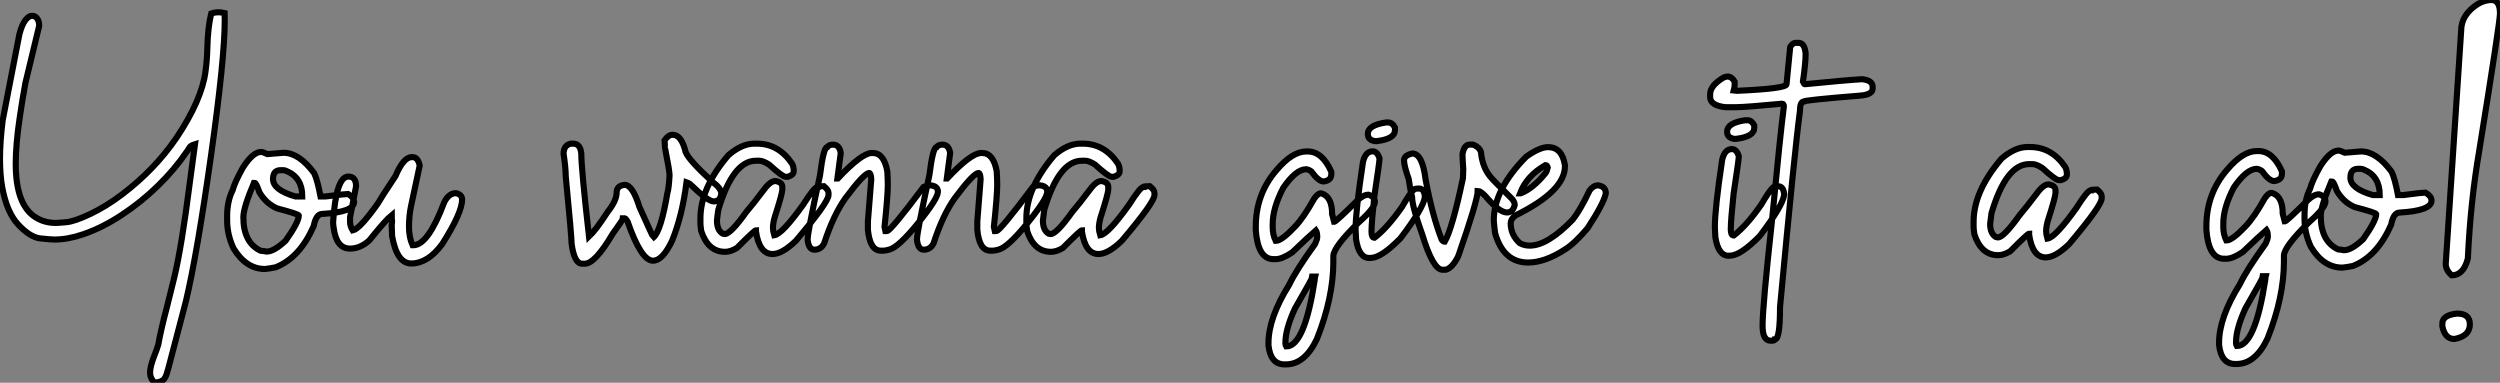
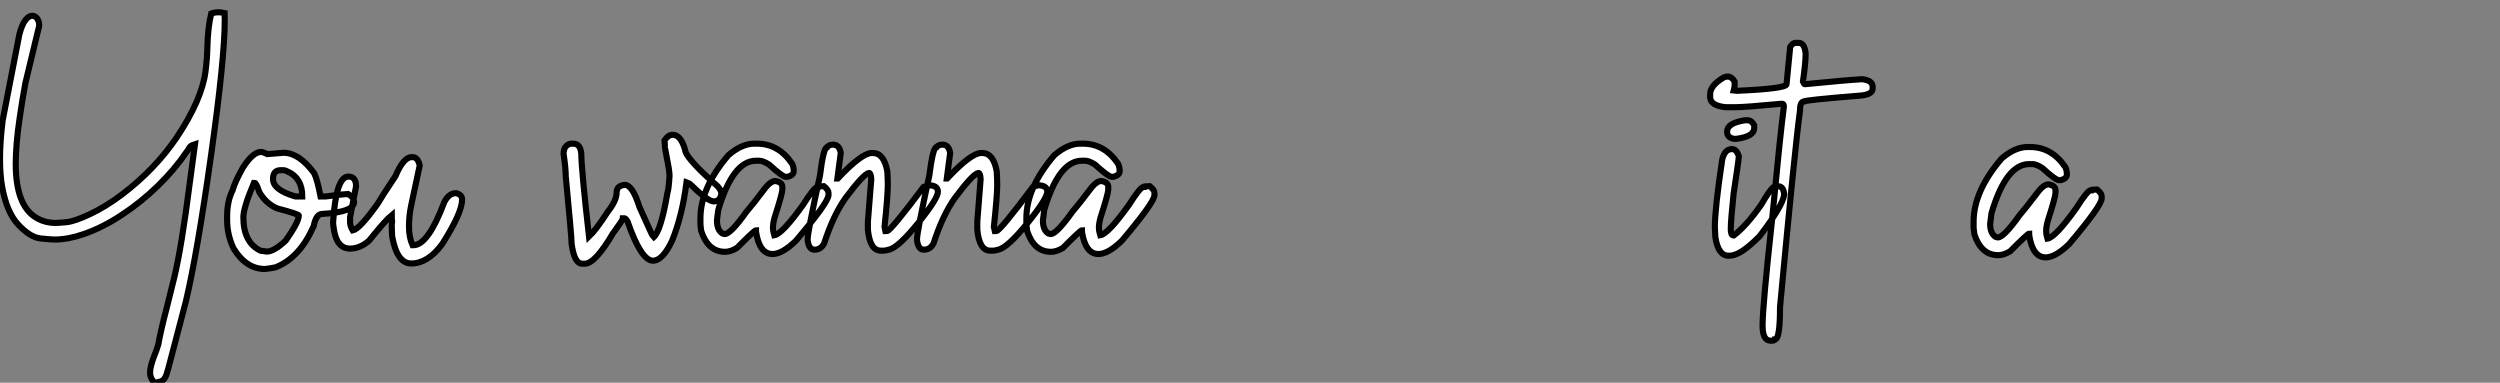
<svg xmlns="http://www.w3.org/2000/svg" viewBox="1.003 -5.499 408.127 62.483">
  <rect x="1.003" y="-5.499" width="408.127" height="62.483" fill="#808080" stroke="none" />
  <path d="M27.48 20.48L27.48 20.48Q26.69 19.82 26.69 18.79L26.69 18.79Q26.69 17.83 27.43 15.94L27.43 15.94Q27.78 15.09 28.03 14.25L28.03 14.25Q28.44 11.92 29.45 8.09L29.45 8.09L30.63 3.34Q31.86-1.80 33.17-12.14L33.17-12.14Q33.58-15.31 34.02-18.46L34.02-18.46Q33.66-18.35 33.47-18.24Q33.28-18.13 33.17-17.99Q33.06-17.86 32.96-17.66Q32.87-17.47 32.65-17.20L32.65-17.20Q30.68-14.30 27.92-11.62Q25.16-8.94 22.01-6.88Q18.87-4.81 15.75-3.75L15.75-3.75Q13.29-2.90 11.07-2.90L11.07-2.90Q10.47-2.90 8.80-3.08Q7.14-3.25 5.21-5.29Q3.28-7.33 2.54-11.51L2.54-11.51Q2.19-13.51 2.19-16.05L2.19-16.05Q2.19-18.87 2.63-22.37L2.63-22.37L5.36-36.42Q5.77-37.98 6.33-38.71Q6.89-39.43 7.44-39.43L7.44-39.43Q7.93-39.43 8.26-38.98Q8.59-38.53 8.59-37.79L8.59-37.79L6.34-28.46Q5.82-25.65 5.41-22.80L5.41-22.80Q4.76-18.46 4.76-15.26L4.76-15.26Q4.76-8.48 8.07-6.48L8.07-6.48Q9.49-5.61 11.29-5.61L11.29-5.61Q11.68-5.61 13.02-5.73Q14.36-5.85 16.93-7.07Q19.50-8.29 22.07-10.23L22.07-10.23Q27.45-14.30 31.01-19.52L31.01-19.52Q35.14-25.70 35.74-30.35L35.74-30.35Q36.01-32.40 36.04-34.23L36.04-34.23Q36.12-37.54 36.67-39.79L36.67-39.79Q37.24-40.00 37.87-40.00L37.87-40.00Q38.28-40.00 38.86-39.87L38.86-39.87L38.88-38.69Q38.88-32.51 36.64-16.60L36.64-16.60Q34.37-0.52 32.54 7.19L32.54 7.19L29.70 18.02Q29.59 18.32 29.53 18.59L29.53 18.59Q29.34 19.41 28.98 19.88Q28.63 20.34 27.48 20.48ZM45.45 1.91L45.45 1.91Q42.36 1.91 40.30-1.48L40.30-1.48Q39.27-3.72 39.27-6.04L39.27-6.04L39.27-6.73Q39.27-9.16 40.17-10.96L40.17-10.96Q40.50-12.22 41.84-14.63L41.84-14.63Q43.48-17.20 44.82-17.20L44.82-17.20Q45.09-17.20 45.86-16.84L45.86-16.84Q46.13-16.84 48.48-17.06L48.48-17.06Q51.02-17.06 53.48-13.73L53.48-13.73Q54.00-12.66 54.52-9.93L54.52-9.93L55.34-9.93Q58.52-10.34 59.01-10.34L59.01-10.34Q59.99-9.76 59.99-9.02L59.99-9.02Q59.99-7.38 54.80-7.08L54.80-7.08Q53.79-7.08 53.40-5.09L53.40-5.09Q51.11 0.11 47.17 1.64L47.17 1.64Q46.24 1.83 45.45 1.91ZM50.42-9.93L51.54-9.93Q51.54-13.02 48.97-14.08L48.97-14.08Q48.73-14.22 48.43-14.22L48.43-14.22L47.99-14.22Q46.76-14.22 46.76-12.77L46.76-12.77Q46.76-10.99 50.42-9.93L50.42-9.93ZM45.72-0.93L45.72-0.93Q46.92-0.93 48.84-2.73L48.84-2.73Q50.97-5.77 50.97-6.81L50.97-6.81Q50.97-7.05 47.44-7.98L47.44-7.98Q45.64-8.75 44.54-10.61L44.54-10.61Q44.02-12.14 43.78-12.14L43.78-12.14L43.64-12.14Q41.92-8.07 41.92-6.54L41.92-6.54Q41.92-2.41 44.73-1.07L44.73-1.07Q45.58-0.98 45.72-0.93ZM69.32 1.01L69.32 1.01Q66.99 1.01 66.20-3.47L66.20-3.47L66.14-5.22L66.20-5.85Q66.14-6.18 66.14-6.89L66.14-6.89Q65.21-6.15 62.45-2.73L62.45-2.73Q60.98-1.42 59.34-1.42L59.34-1.42Q57.09-1.42 56.66-4.81L56.66-4.81Q56.57-5.39 56.57-5.71L56.57-5.71Q57.04-13.18 59.06-13.18L59.06-13.18Q60.32-13.18 60.32-11.59L60.32-11.59L59.34-6.54L59.34-5.77Q59.34-5.09 59.77-4.38L59.77-4.38Q60.92-4.62 63.85-8.75L63.85-8.75Q64.34-9.63 66.75-13.26L66.75-13.26Q68.06-16.35 69.40-16.35L69.40-16.35L69.54-16.35Q70.41-16.35 70.71-14.98L70.71-14.98L69.32-8.48Q68.96-6.84 68.96-5.00L68.96-5.00Q68.96-3.25 69.54-1.97L69.54-1.97L69.67-1.97Q72.08-1.97 74.73-9.02L74.73-9.02Q75.47-10.47 76.64-10.47L76.64-10.47Q77.63-10.23 77.63-9.43L77.63-9.43Q77.63-7.27 74.38-2.16L74.38-2.16Q72.05 1.01 69.32 1.01Z" fill="white" stroke="black" transform="translate(0 0) scale(1 1) translate(-1.188 36.504)" />
  <path d="M1.56 1.91L1.56 1.91L1.12 1.91Q-0.16 1.91-0.60-1.34L-0.60-1.34Q-0.60-2.46-1.56-12.36L-1.56-12.36Q-1.56-13.70-1.91-16.02L-1.91-16.02Q-1.91-17.42-0.74-17.69L-0.74-17.69L-0.33-17.69Q0.82-17.69 0.98-16.08L0.98-16.08Q0.98-13.67 2.24-2.52L2.24-2.52Q3.39-3.61 5.28-6.54L5.28-6.54Q6.75-8.39 6.75-9.71L6.75-9.71Q6.75-10.83 8.07-10.96L8.07-10.96Q9.35-10.96 10.47-7.36L10.47-7.36Q12.66-2.46 12.77-2.38L12.77-2.38Q14-3.47 15.04-9.65L15.04-9.65Q15.26-10.28 15.39-12.50L15.39-12.50Q15.39-13.26 14.71-16.65L14.71-16.65Q14.66-16.68 14.57-18.24L14.57-18.24Q15.20-19.14 15.89-19.14L15.89-19.14Q17.34-19.14 18.02-16.30L18.02-16.30Q18.57-14.96 22.39-11.46L22.39-11.46Q23.84-10.39 23.84-9.52L23.84-9.52Q23.68-8.26 22.59-8.26L22.59-8.26Q21.63-8.26 18.73-11.10L18.73-11.10Q18.48-11.27 18.16-11.38L18.16-11.38Q17.47-5.93 15.80-1.83L15.80-1.83Q14.25 1.42 12.69 1.42L12.69 1.42Q10.75 1.42 8.53-5.00L8.53-5.00Q8.26-5.44 8.07-5.50L8.07-5.50L7.79-5.50Q7.79-5.28 6.13-3.01L6.13-3.01Q3.23 1.91 1.56 1.91ZM32.21 0.33L32.21 0.33Q30.05 0.33 29.50-3.34L29.50-3.34L29.50-3.55Q29.26-3.55 26.39-0.66L26.39-0.66Q25.35-0.03 24.45-0.03L24.45-0.03Q21.68-0.03 20.56-3.42L20.56-3.42Q20.43-4.35 20.43-4.59L20.43-4.59L20.43-5.50Q20.43-10.47 24.99-15.80L24.99-15.80Q27.18-17.69 29.23-17.69L29.23-17.69L29.64-17.69Q33.17-17.69 35.38-14.44L35.38-14.44Q35.66-13.97 35.66-13.18L35.66-13.18Q35.66-12.58 34.70-12.28L34.70-12.28L34.34-12.28Q33.82-12.28 31.64-14.27L31.64-14.27Q30.65-14.90 30.05-14.90L30.05-14.90L29.50-14.90Q25.73-14.90 23.35-6.89L23.35-6.89Q23.21-5.99 23.13-5.14L23.13-5.14Q23.13-3.58 24.04-3.01L24.04-3.01L24.39-2.93Q25.35-2.93 27.92-6.54L27.92-6.54Q28.90-7.66 31.09-10.55L31.09-10.55Q31.94-11.59 32.68-11.59L32.68-11.59Q33.80-11.40 33.80-10.61L33.80-10.61L33.80-10.20Q33.80-9.54 32.54-5.63L32.54-5.63Q32.27-4.65 32.27-3.91L32.27-3.91Q32.27-3.45 32.48-2.73L32.48-2.73Q33.77-2.93 37.19-7.71L37.19-7.71Q39.02-10.61 39.54-10.61L39.54-10.61Q39.54-10.75 40.58-10.75L40.58-10.75Q41.34-10.14 41.34-9.65L41.34-9.65L41.34-9.30Q41.34-8.12 36.01-1.83L36.01-1.83Q33.77 0.33 32.21 0.33ZM50.34-0.22L50.34-0.22L49.90-0.22Q48.10-0.22 47.77-3.64L47.77-3.64L47.77-5.00L48.32-11.87Q48.26-12.91 47.96-12.91L47.96-12.91Q47.09-12.80 44.11-8.80L44.11-8.80Q42.14-6.04 40.63-1.42L40.63-1.42Q40.11-0.38 39.05-0.38L39.05-0.38Q38.09-0.38 37.93-2.02L37.93-2.02Q37.93-3.25 39.95-12.50L39.95-12.50Q40.52-17.12 41.13-17.12L41.13-17.12Q41.43-17.53 42.08-17.53L42.08-17.53Q43.12-17.53 43.34-16.16L43.34-16.16L42.79-12.00L42.85-12.00Q46.76-16.16 48.40-16.16L48.40-16.16L48.59-16.16Q50.39-16.16 50.94-13.18L50.94-13.18Q51.02-11.87 51.02-10.96L51.02-10.96Q51.02-9.21 50.48-4.05L50.48-4.05Q50.48-3.94 50.61-3.42L50.61-3.42L50.89-3.42Q51.46-3.42 56.85-10.61L56.85-10.61Q57.50-10.88 57.75-10.88L57.75-10.88L58.02-10.88Q59.20-10.75 59.20-9.84L59.20-9.84Q59.20-8.72 55.97-4.73Q52.75-0.74 51.21-0.38L51.21-0.38Q50.61-0.22 50.34-0.22ZM68.20-0.22L68.20-0.22L67.76-0.22Q65.95-0.22 65.63-3.64L65.63-3.64L65.63-5.00L66.17-11.87Q66.12-12.91 65.82-12.91L65.82-12.91Q64.94-12.80 61.96-8.80L61.96-8.80Q59.99-6.04 58.49-1.42L58.49-1.42Q57.97-0.38 56.90-0.38L56.90-0.38Q55.95-0.38 55.78-2.02L55.78-2.02Q55.78-3.25 57.80-12.50L57.80-12.50Q58.38-17.12 58.98-17.12L58.98-17.12Q59.28-17.53 59.94-17.53L59.94-17.53Q60.98-17.53 61.20-16.16L61.20-16.16L60.65-12.00L60.70-12.00Q64.61-16.16 66.25-16.16L66.25-16.16L66.45-16.16Q68.25-16.16 68.80-13.18L68.80-13.18Q68.88-11.87 68.88-10.96L68.88-10.96Q68.88-9.21 68.33-4.05L68.33-4.05Q68.33-3.94 68.47-3.42L68.47-3.42L68.74-3.42Q69.32-3.42 74.70-10.61L74.70-10.61Q75.36-10.88 75.61-10.88L75.61-10.88L75.88-10.88Q77.05-10.75 77.05-9.84L77.05-9.84Q77.05-8.72 73.83-4.73Q70.60-0.74 69.07-0.38L69.07-0.38Q68.47-0.22 68.20-0.22ZM85.42 0.33L85.42 0.33Q83.26 0.33 82.71-3.34L82.71-3.34L82.71-3.55Q82.47-3.55 79.60-0.66L79.60-0.66Q78.56-0.03 77.66-0.03L77.66-0.03Q74.89-0.03 73.77-3.42L73.77-3.42Q73.64-4.35 73.64-4.59L73.64-4.59L73.64-5.50Q73.64-10.47 78.20-15.80L78.20-15.80Q80.39-17.69 82.44-17.69L82.44-17.69L82.85-17.69Q86.38-17.69 88.59-14.44L88.59-14.44Q88.87-13.97 88.87-13.18L88.87-13.18Q88.87-12.58 87.91-12.28L87.91-12.28L87.55-12.28Q87.04-12.28 84.85-14.27L84.85-14.27Q83.86-14.90 83.26-14.90L83.26-14.90L82.71-14.90Q78.94-14.90 76.56-6.89L76.56-6.89Q76.43-5.99 76.34-5.14L76.34-5.14Q76.34-3.58 77.25-3.01L77.25-3.01L77.60-2.93Q78.56-2.93 81.13-6.54L81.13-6.54Q82.11-7.66 84.30-10.55L84.30-10.55Q85.15-11.59 85.89-11.59L85.89-11.59Q87.01-11.40 87.01-10.61L87.01-10.61L87.01-10.20Q87.01-9.54 85.75-5.63L85.75-5.63Q85.48-4.65 85.48-3.91L85.48-3.91Q85.48-3.45 85.70-2.73L85.70-2.73Q86.98-2.93 90.40-7.71L90.40-7.71Q92.23-10.61 92.75-10.61L92.75-10.61Q92.75-10.75 93.79-10.75L93.79-10.75Q94.55-10.14 94.55-9.65L94.55-9.65L94.55-9.30Q94.55-8.12 89.22-1.83L89.22-1.83Q86.98 0.33 85.42 0.33Z" fill="white" stroke="black" transform="translate(96.004 0) scale(1 1) translate(-1.086 35.641)" />
-   <path d="M3.01 17.64L3.01 17.64L2.79 17.64Q0.49 17.64 0.16 14.52L0.16 14.52L0.16 14.16Q0.16 10.04 3.55 4.62L3.55 4.62Q4.70 2.21 7.77-2.02L7.77-2.02Q8.12-2.79 8.12-3.14L8.12-3.14Q8.12-3.91 7.90-4.24L7.90-4.24Q6.78-3.28 4.05-0.66L4.05-0.66Q2.41 0.46 1.34 0.46L1.34 0.46L0.98 0.46Q-1.56 0.46-1.91-4.24L-1.91-4.24L-1.91-4.87Q-1.91-10.17 1.48-14.08L1.48-14.08Q4.05-17.12 6.32-17.12L6.32-17.12L6.59-17.12Q8.94-17.12 10.42-13.81L10.42-13.81L10.42-13.40Q10.42-12.39 9.16-12.22L9.16-12.22Q8.34-12.22 7.16-13.86L7.16-13.86Q6.75-14.16 6.32-14.22L6.32-14.22Q4.65-14.22 2.57-11.18L2.57-11.18Q0.85-7.88 0.85-5.28L0.85-5.28L0.85-4.68Q0.85-3.55 1.34-2.52L1.34-2.52Q2.30-2.52 4.51-4.87L4.51-4.87Q5.91-6.34 7.63-9.43L7.63-9.43Q8.23-10.28 8.67-10.28L8.67-10.28L8.80-10.28Q10.55-9.76 10.55-6.89L10.55-6.89L10.88-5.63Q11.16-5.63 14.71-9.16L14.71-9.16Q15.67-10.06 16.49-10.06L16.49-10.06Q17.53-9.71 17.53-8.89L17.53-8.89Q17.53-7.88 14.90-5.55L14.90-5.55Q10.75-1.50 10.75-0.03L10.75-0.03L10.75 0.88Q10.75 6.75 8.07 13.48L8.07 13.48Q6.10 17.64 3.01 17.64ZM3.06 14.71L3.06 14.71Q6.04 14.71 7.71 3.86L7.71 3.86Q7.71 3.55 7.77 3.31L7.77 3.31L7.36 3.31Q7.36 3.53 4.46 8.56L4.46 8.56Q2.93 11.92 2.93 14.03L2.93 14.03L2.93 14.30Q2.93 14.49 3.06 14.71ZM19.33-21.85L19.71-21.85Q20.37-21.85 20.81-21.03L20.81-21.03L20.81-20.59Q20.81-19.17 17.86-18.81L17.86-18.81L17.55-18.81Q16.38-18.98 16.38-19.99L16.38-19.99Q16.38-21.41 19.33-21.85L19.33-21.85ZM16.98 0.25L16.63 0.27Q14.93 0.27 14.46-2.76L14.46-2.76Q14.38-4.02 14.38-4.38L14.38-4.38Q14.38-7.41 15.59-15.42L15.59-15.42Q16.00-17.14 17.17-17.14L17.17-17.14Q17.94-17.14 18.29-15.97L18.29-15.97L18.29-15.94Q18.29-15.45 17.45-9.84L17.45-9.84Q16.98-5.50 16.98-4.05L16.98-4.05Q16.98-3.04 17.45-3.04L17.45-3.04L17.47-3.04Q19.52-4.59 21.96-8.07L21.96-8.07Q23.32-10.45 23.98-10.96L23.98-10.96Q24.17-11.07 24.72-11.07L24.72-11.07Q25.59-11.07 25.70-9.73L25.70-9.73Q25.51-7.93 21.71-2.95L21.71-2.95Q18.68 0.14 16.98 0.25L16.98 0.25ZM29.12 2.19L29.12 2.19L28.57 2.19Q27.02 2.19 25.27-3.55L25.27-3.55Q23.60-8.18 23.60-9.71L23.60-9.71Q23.35-10.58 23.05-12.63L23.05-12.63Q22.29-14.77 22.29-15.67L22.29-15.67Q22.29-16.49 23.65-16.79L23.65-16.79Q25.29-16.79 25.81-12.55L25.81-12.55Q26.91-6.64 28.44-2.73L28.44-2.73Q28.71-2.38 28.93-2.38L28.93-2.38Q30.16-4.48 31.91-12.77L31.91-12.77Q31.96-13.97 31.96-14.22L31.96-14.22Q31.83-16.19 31.83-16.65L31.83-16.65Q32.10-18.24 33.00-18.24L33.00-18.24L33.55-18.24Q34.89-17.69 34.89-16.65L34.89-16.65Q35.16-14.52 36.34-13.04L36.34-13.04Q36.64-12.61 39.92-9.38L39.92-9.38Q40.36-8.86 40.36-8.39L40.36-8.39Q40.06-7.16 39.10-7.16L39.10-7.16Q37.82-7.16 35.57-9.84L35.57-9.84Q34.73-10.69 34.32-10.69L34.32-10.69Q34.32-9.16 31.14-0.03L31.14-0.03Q30.21 1.86 29.12 2.19ZM42.55 1.01L42.55 1.01Q38.53 1.01 37.16-3.77L37.16-3.77Q37.02-4.76 36.94-5.85L36.94-5.85Q36.94-10.94 42.27-16.30L42.27-16.30Q44.46-17.83 45.80-17.83L45.80-17.83Q48.10-17.83 48.56-14.85L48.56-14.85L48.56-14.71Q48.56-10.64 40.47-6.67L40.47-6.67Q39.70-6.07 39.70-5.41L39.70-5.41Q39.70-3.50 41.18-2.16L41.18-2.16Q41.89-1.75 42.82-1.75L42.82-1.75Q45.72-1.75 49.82-5.99L49.82-5.99Q51.05-7.52 52.58-10.75L52.58-10.75Q53.21-11.59 53.98-11.59L53.98-11.59Q55.23-11.40 55.23-10.28L55.23-10.28Q54.93-8.70 52.25-4.59L52.25-4.59Q50.12-2.08 48.56-1.12L48.56-1.12Q45.28 1.01 42.55 1.01ZM41.23-10.28L41.32-10.28Q43.34-11.05 45.39-13.59L45.39-13.59Q45.61-13.86 45.75-14.49L45.75-14.49Q45.64-14.90 45.39-14.90L45.39-14.90Q42.30-13.13 41.23-10.28L41.23-10.28Z" fill="white" stroke="black" transform="translate(209.008 0) scale(1 1) translate(-1.086 36.348)" />
  <path d="M3.31-21.85L3.69-21.85Q4.35-21.85 4.79-21.03L4.79-21.03L4.79-20.59Q4.79-19.17 1.83-18.81L1.83-18.81L1.53-18.81Q0.36-18.98 0.36-19.99L0.36-19.99Q0.36-21.41 3.31-21.85L3.31-21.85ZM0.96 0.25L0.60 0.27Q-1.09 0.27-1.56-2.76L-1.56-2.76Q-1.64-4.02-1.64-4.38L-1.64-4.38Q-1.64-7.41-0.44-15.42L-0.44-15.42Q-0.03-17.14 1.15-17.14L1.15-17.14Q1.91-17.14 2.27-15.97L2.27-15.97L2.27-15.94Q2.27-15.45 1.42-9.84L1.42-9.84Q0.96-5.50 0.96-4.05L0.96-4.05Q0.96-3.04 1.42-3.04L1.42-3.04L1.45-3.04Q3.50-4.59 5.93-8.07L5.93-8.07Q7.30-10.45 7.96-10.96L7.96-10.96Q8.15-11.07 8.70-11.07L8.70-11.07Q9.57-11.07 9.68-9.73L9.68-9.73Q9.49-7.93 5.69-2.95L5.69-2.95Q2.65 0.14 0.96 0.25L0.96 0.25ZM11.51-34.48L11.51-34.48L12.03-34.48Q13.02-34.48 13.18-32.73L13.18-32.73Q13.18-31.17 12.74-28.16L12.74-28.16Q12.91-27.73 13.04-27.73L13.04-27.73Q19.55-28.38 22.39-28.55L22.39-28.55Q24.12-28.36 24.12-27.32L24.12-27.32L24.12-27.02Q24.12-26.03 22.09-25.87L22.09-25.87Q12.91-25.13 12.91-24.91L12.91-24.91Q12.25-24.91 12.25-23.32L12.25-23.32Q11.46-17.64 9.00 8.64L9.00 8.64Q9.00 13.92 8.18 13.92L8.18 13.92Q8.15 14.14 7.60 14.14L7.60 14.14L7.46 14.14Q6.15 14.14 6.15 11.68L6.15 11.68Q6.15 8.56 7.68-5.41L7.68-5.41Q9.00-19.25 9.63-24.12L9.63-24.12Q9.60-24.55 9.35-24.55L9.35-24.55Q3.31-23.98 1.80-23.98L1.80-23.98L0.08-23.98Q-2.41-24.25-2.41-25.65L-2.41-25.65L-2.41-26.09Q-2.41-27.51-0.22-28.82L-0.22-28.82Q0.11-28.98 0.44-28.98L0.44-28.98Q1.12-28.98 1.59-28.16L1.59-28.16L1.59-27.59Q1.59-27.23 1.45-26.71L1.45-26.71L1.94-26.66L2.11-26.66Q10.06-27.02 10.06-27.73L10.06-27.73L10.66-33.82Q11.07-34.48 11.51-34.48Z" fill="white" stroke="black" transform="translate(283.012 0) scale(1 1) translate(-0.418 35.98)" />
  <path d="M9.87 0.33L9.87 0.33Q7.71 0.33 7.16-3.34L7.16-3.34L7.16-3.55Q6.92-3.55 4.05-0.66L4.05-0.66Q3.01-0.03 2.11-0.03L2.11-0.03Q-0.66-0.03-1.78-3.42L-1.78-3.42Q-1.91-4.35-1.91-4.59L-1.91-4.59L-1.91-5.50Q-1.91-10.47 2.65-15.80L2.65-15.80Q4.84-17.69 6.89-17.69L6.89-17.69L7.30-17.69Q10.83-17.69 13.04-14.44L13.04-14.44Q13.32-13.97 13.32-13.18L13.32-13.18Q13.32-12.58 12.36-12.28L12.36-12.28L12.00-12.28Q11.48-12.28 9.30-14.27L9.30-14.27Q8.31-14.90 7.71-14.90L7.71-14.90L7.16-14.90Q3.39-14.90 1.01-6.89L1.01-6.89Q0.88-5.99 0.79-5.14L0.79-5.14Q0.79-3.58 1.70-3.01L1.70-3.01L2.05-2.93Q3.01-2.93 5.58-6.54L5.58-6.54Q6.56-7.66 8.75-10.55L8.75-10.55Q9.60-11.59 10.34-11.59L10.34-11.59Q11.46-11.40 11.46-10.61L11.46-10.61L11.46-10.20Q11.46-9.54 10.20-5.63L10.20-5.63Q9.93-4.65 9.93-3.91L9.93-3.91Q9.93-3.45 10.14-2.73L10.14-2.73Q11.43-2.93 14.85-7.71L14.85-7.71Q16.68-10.61 17.20-10.61L17.20-10.61Q17.20-10.75 18.24-10.75L18.24-10.75Q19.00-10.14 19.00-9.65L19.00-9.65L19.00-9.30Q19.00-8.12 13.67-1.83L13.67-1.83Q11.43 0.33 9.87 0.33Z" fill="white" stroke="black" transform="translate(326.191 0) scale(1 1) translate(-1.086 36.191)" />
-   <path d="M3.01 17.64L3.01 17.64L2.79 17.64Q0.49 17.64 0.16 14.52L0.16 14.52L0.16 14.16Q0.16 10.04 3.55 4.62L3.55 4.62Q4.70 2.21 7.77-2.02L7.77-2.02Q8.12-2.79 8.12-3.14L8.12-3.14Q8.12-3.91 7.90-4.24L7.90-4.24Q6.78-3.28 4.05-0.66L4.05-0.66Q2.41 0.46 1.34 0.46L1.34 0.46L0.98 0.46Q-1.56 0.46-1.91-4.24L-1.91-4.24L-1.91-4.87Q-1.91-10.17 1.48-14.08L1.48-14.08Q4.05-17.12 6.32-17.12L6.32-17.12L6.59-17.12Q8.94-17.12 10.42-13.81L10.42-13.81L10.42-13.40Q10.42-12.39 9.16-12.22L9.16-12.22Q8.34-12.22 7.16-13.86L7.16-13.86Q6.75-14.16 6.32-14.22L6.32-14.22Q4.65-14.22 2.57-11.18L2.57-11.18Q0.85-7.88 0.85-5.28L0.85-5.28L0.85-4.68Q0.85-3.55 1.34-2.52L1.34-2.52Q2.30-2.52 4.51-4.87L4.51-4.87Q5.91-6.34 7.63-9.43L7.63-9.43Q8.23-10.28 8.67-10.28L8.67-10.28L8.80-10.28Q10.55-9.76 10.55-6.89L10.55-6.89L10.88-5.63Q11.16-5.63 14.71-9.16L14.71-9.16Q15.67-10.06 16.49-10.06L16.49-10.06Q17.53-9.71 17.53-8.89L17.53-8.89Q17.53-7.88 14.90-5.55L14.90-5.55Q10.75-1.50 10.75-0.03L10.75-0.03L10.75 0.88Q10.75 6.75 8.07 13.48L8.07 13.48Q6.10 17.64 3.01 17.64ZM3.06 14.71L3.06 14.71Q6.04 14.71 7.71 3.86L7.71 3.86Q7.71 3.55 7.77 3.31L7.77 3.31L7.36 3.31Q7.36 3.53 4.46 8.56L4.46 8.56Q2.93 11.92 2.93 14.03L2.93 14.03L2.93 14.30Q2.93 14.49 3.06 14.71ZM20.29 1.91L20.29 1.91Q17.20 1.91 15.15-1.48L15.15-1.48Q14.11-3.72 14.11-6.04L14.11-6.04L14.11-6.73Q14.11-9.16 15.01-10.96L15.01-10.96Q15.34-12.22 16.68-14.63L16.68-14.63Q18.32-17.20 19.66-17.20L19.66-17.20Q19.93-17.20 20.70-16.84L20.70-16.84Q20.97-16.84 23.32-17.06L23.32-17.06Q25.87-17.06 28.33-13.73L28.33-13.73Q28.85-12.66 29.37-9.93L29.37-9.93L30.19-9.93Q33.36-10.34 33.85-10.34L33.85-10.34Q34.84-9.76 34.84-9.02L34.84-9.02Q34.84-7.38 29.64-7.08L29.64-7.08Q28.63-7.08 28.25-5.09L28.25-5.09Q25.95 0.11 22.01 1.64L22.01 1.64Q21.08 1.83 20.29 1.91ZM25.27-9.93L26.39-9.93Q26.39-13.02 23.82-14.08L23.82-14.08Q23.57-14.22 23.27-14.22L23.27-14.22L22.83-14.22Q21.60-14.22 21.60-12.77L21.60-12.77Q21.60-10.99 25.27-9.93L25.27-9.93ZM20.56-0.93L20.56-0.93Q21.77-0.93 23.68-2.73L23.68-2.73Q25.81-5.77 25.81-6.81L25.81-6.81Q25.81-7.05 22.29-7.98L22.29-7.98Q20.48-8.75 19.39-10.61L19.39-10.61Q18.87-12.14 18.62-12.14L18.62-12.14L18.48-12.14Q16.76-8.07 16.76-6.54L16.76-6.54Q16.76-2.41 19.58-1.07L19.58-1.07Q20.43-0.98 20.56-0.93ZM38.14 3.17L38.14 3.17Q37.16 2.32 37.16 1.31L37.16 1.31L39.68-36.75Q39.68-39.40 42.41-41.13L42.41-41.13Q43.53-41.78 44.60-41.78L44.60-41.78Q46.02-41.78 46.02-39.59L46.02-39.59Q46.02-38.20 42.63-17.17L42.63-17.17Q41.21-8.94 40.77 0.44L40.77 0.44Q40.06 3.17 38.14 3.17ZM38.58 13.56L38.58 13.56Q37.02 13.56 36.61 11.48L36.61 11.48L36.61 11.05Q36.61 9.65 39.02 9.41L39.02 9.41Q41.10 9.41 41.10 11.16L41.10 11.16Q41.10 13.10 38.58 13.56Z" fill="white" stroke="black" transform="translate(364.195 0) scale(1 1) translate(-1.086 36.281)" />
</svg>